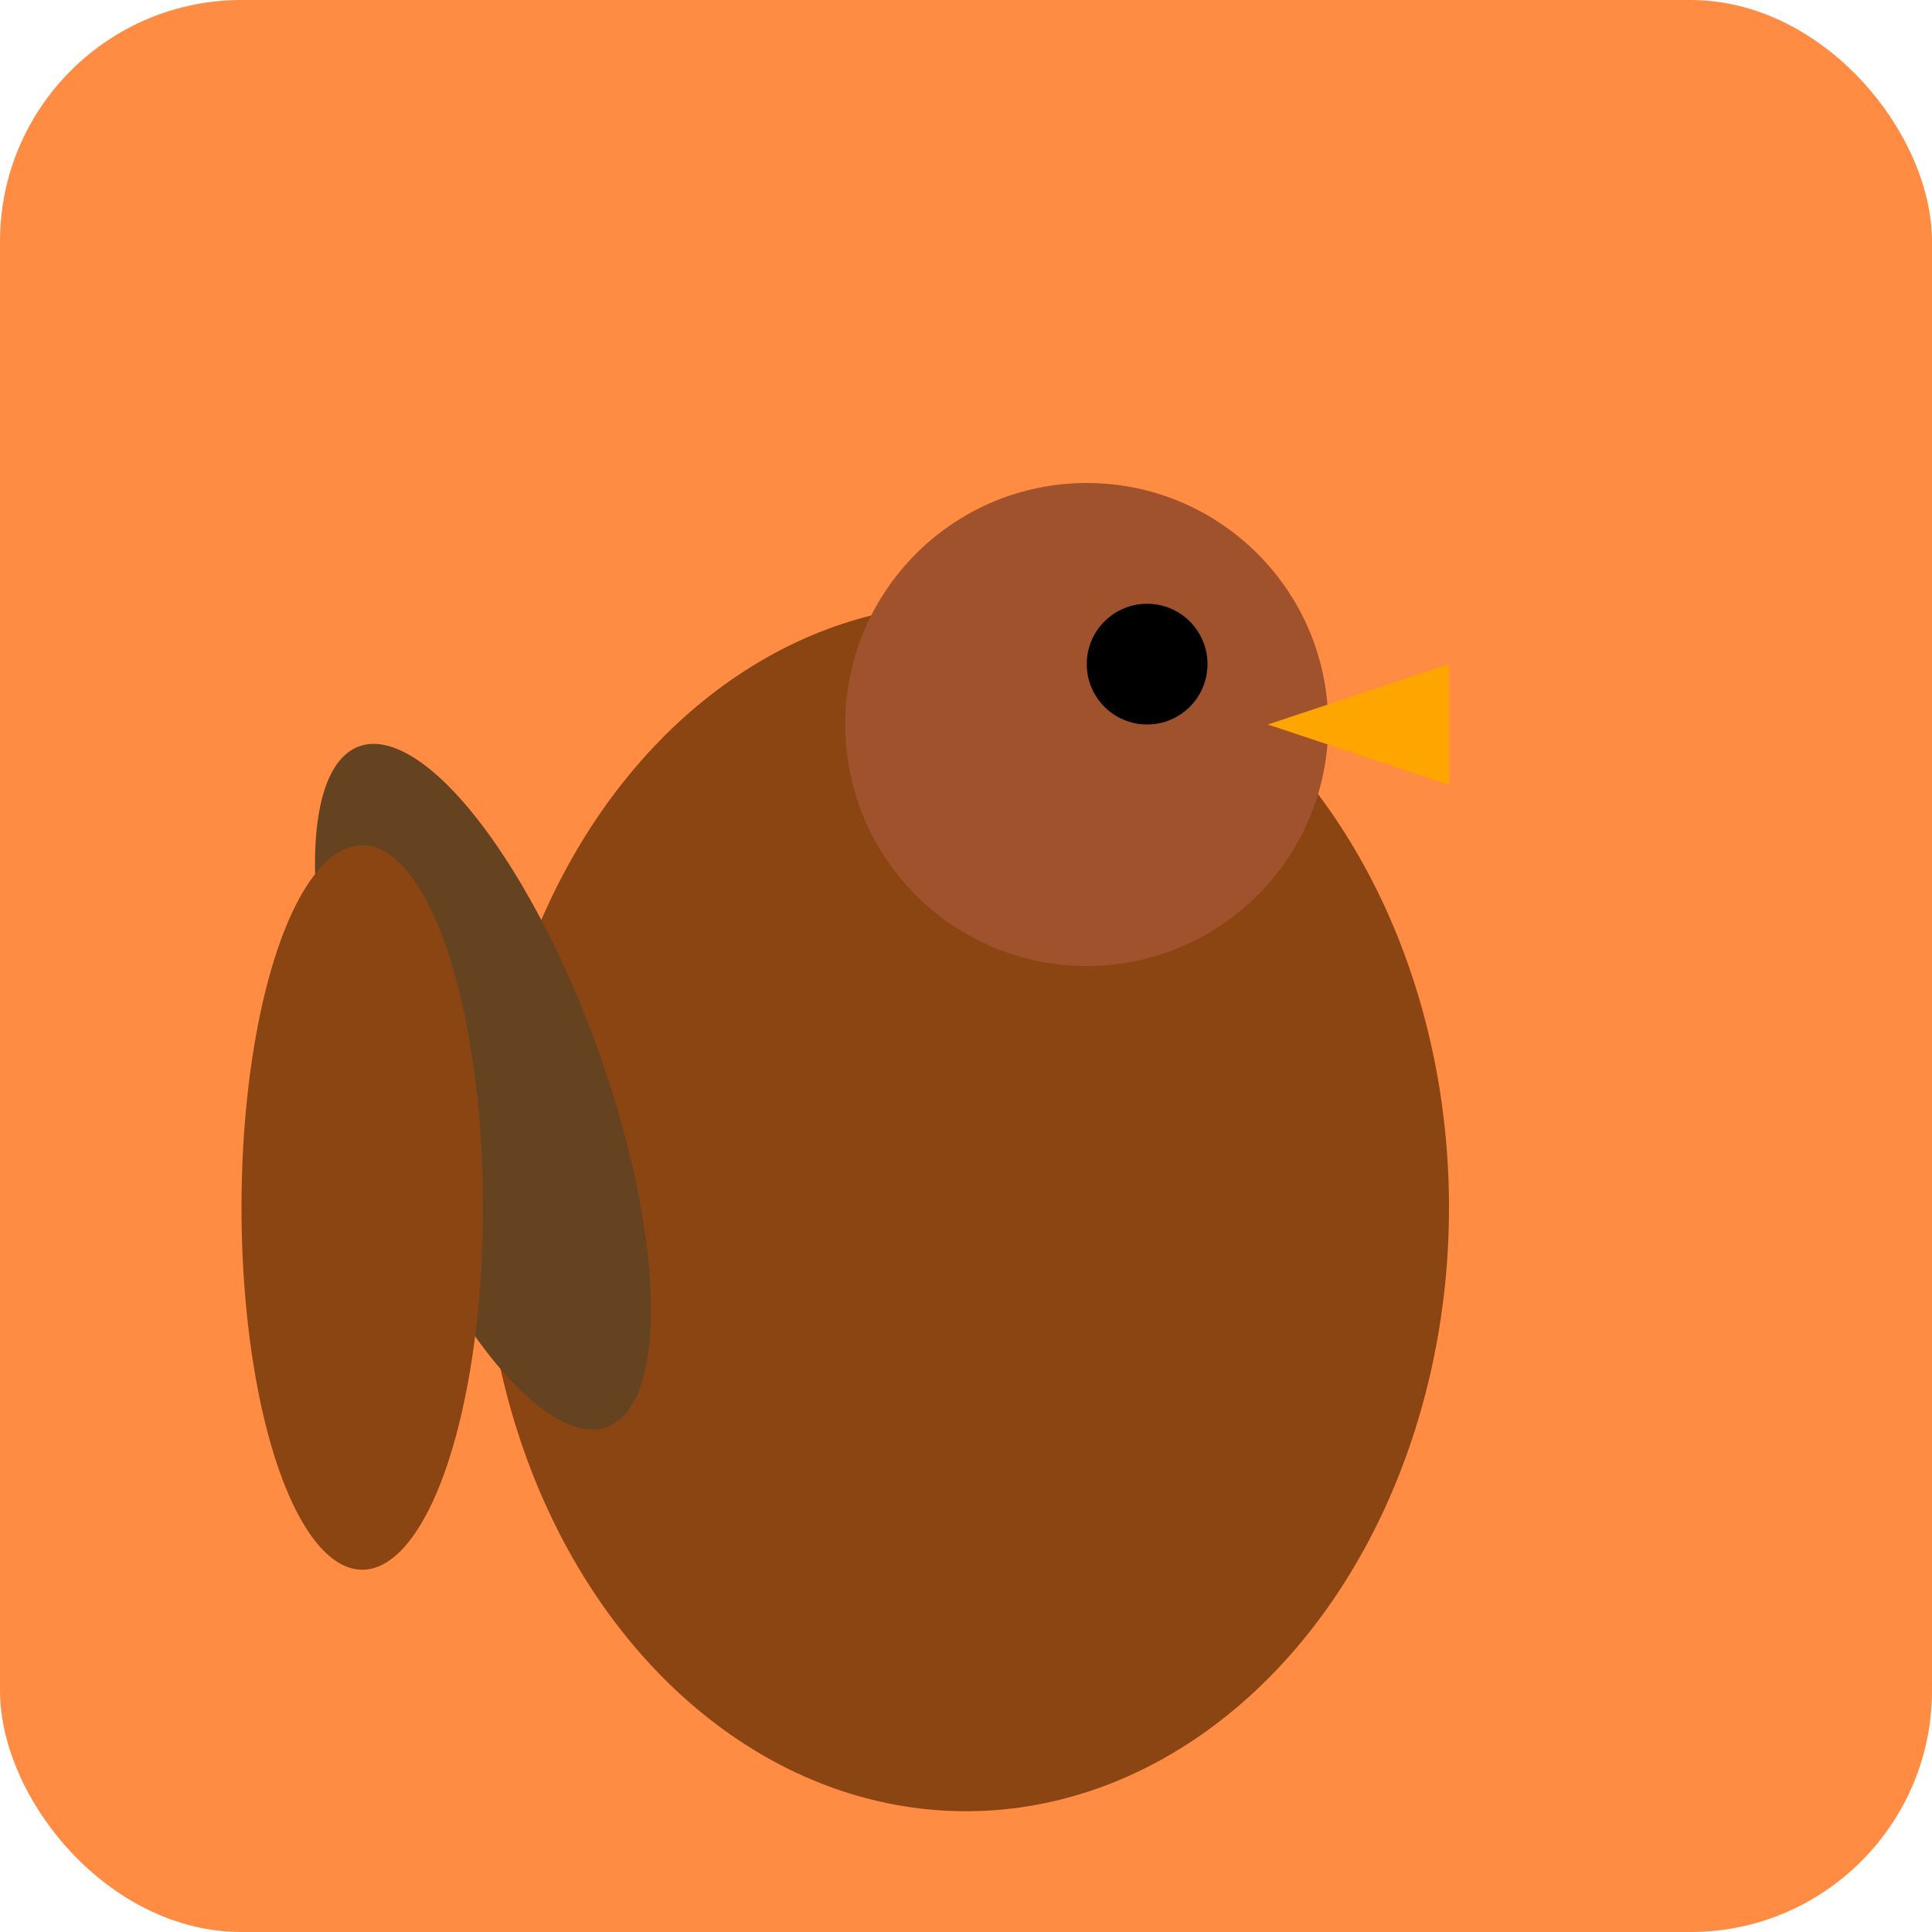
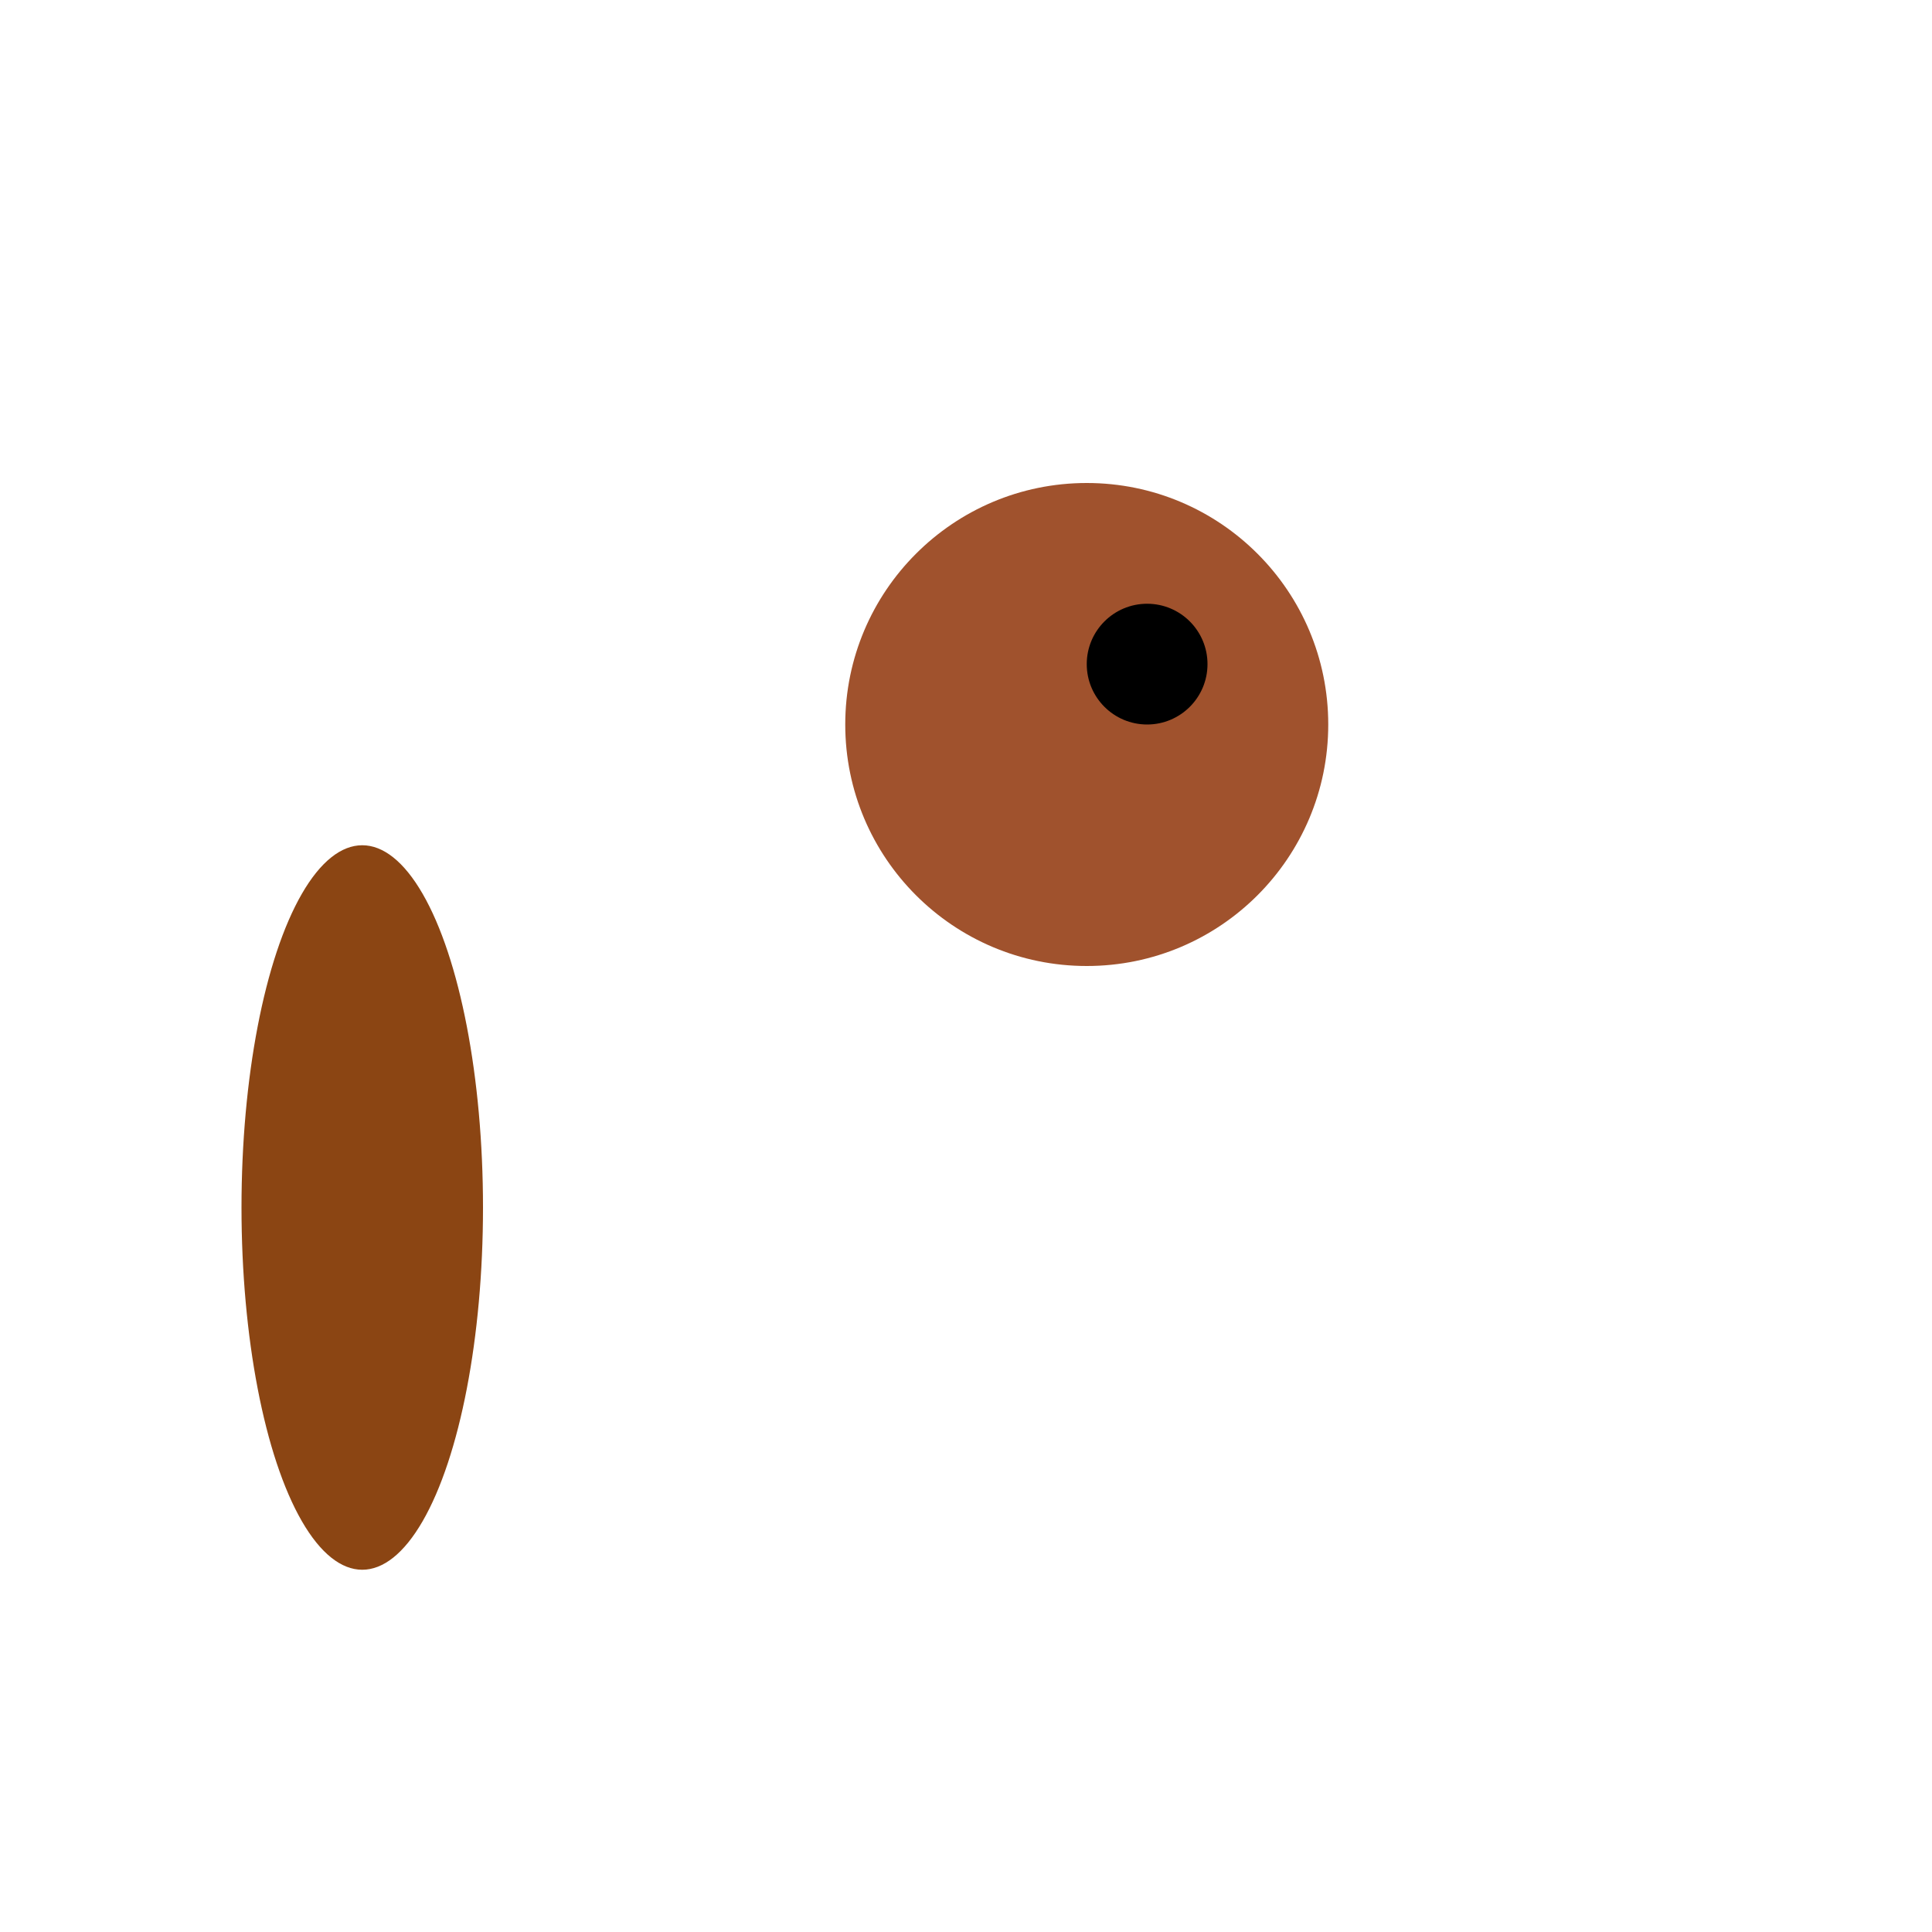
<svg xmlns="http://www.w3.org/2000/svg" width="32" height="32" viewBox="0 0 32 32">
-   <rect width="32" height="32" fill="#FF8C42" rx="4" />
-   <ellipse cx="16" cy="20" rx="8" ry="10" fill="#8B4513" />
  <circle cx="18" cy="12" r="4" fill="#A0522D" />
-   <polygon points="21,12 24,11 24,13" fill="#FFA500" />
  <circle cx="19" cy="11" r="1" fill="#000" />
-   <ellipse cx="8" cy="18" rx="2" ry="6" fill="#654321" transform="rotate(-20 8 18)" />
  <ellipse cx="6" cy="20" rx="2" ry="6" fill="#8B4513" />
</svg>